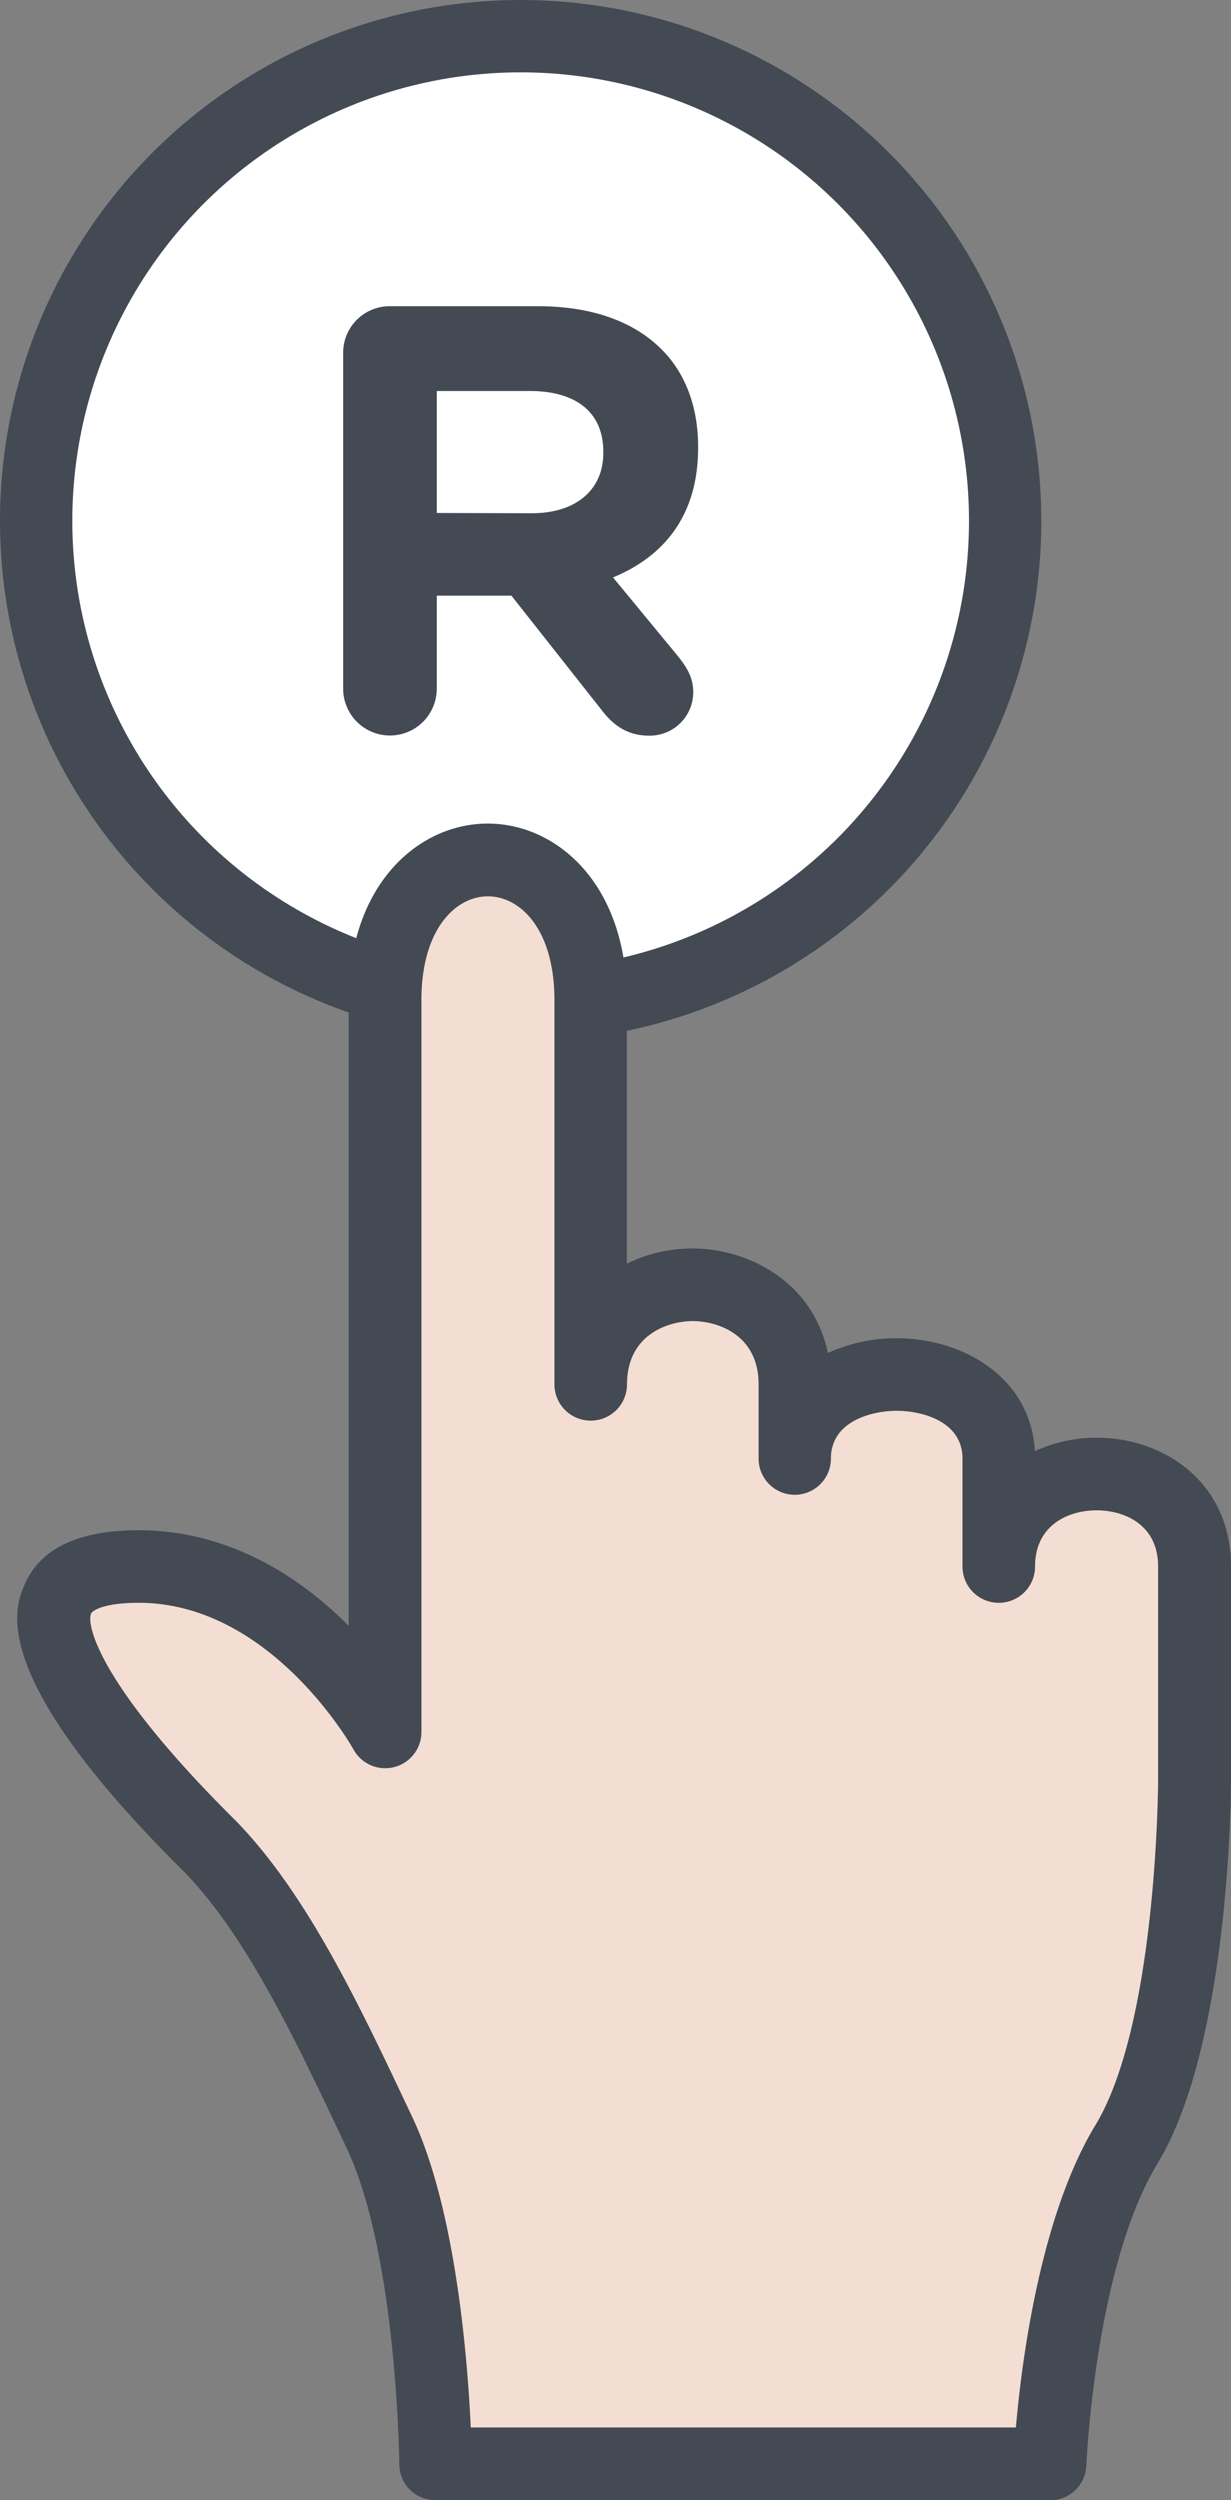
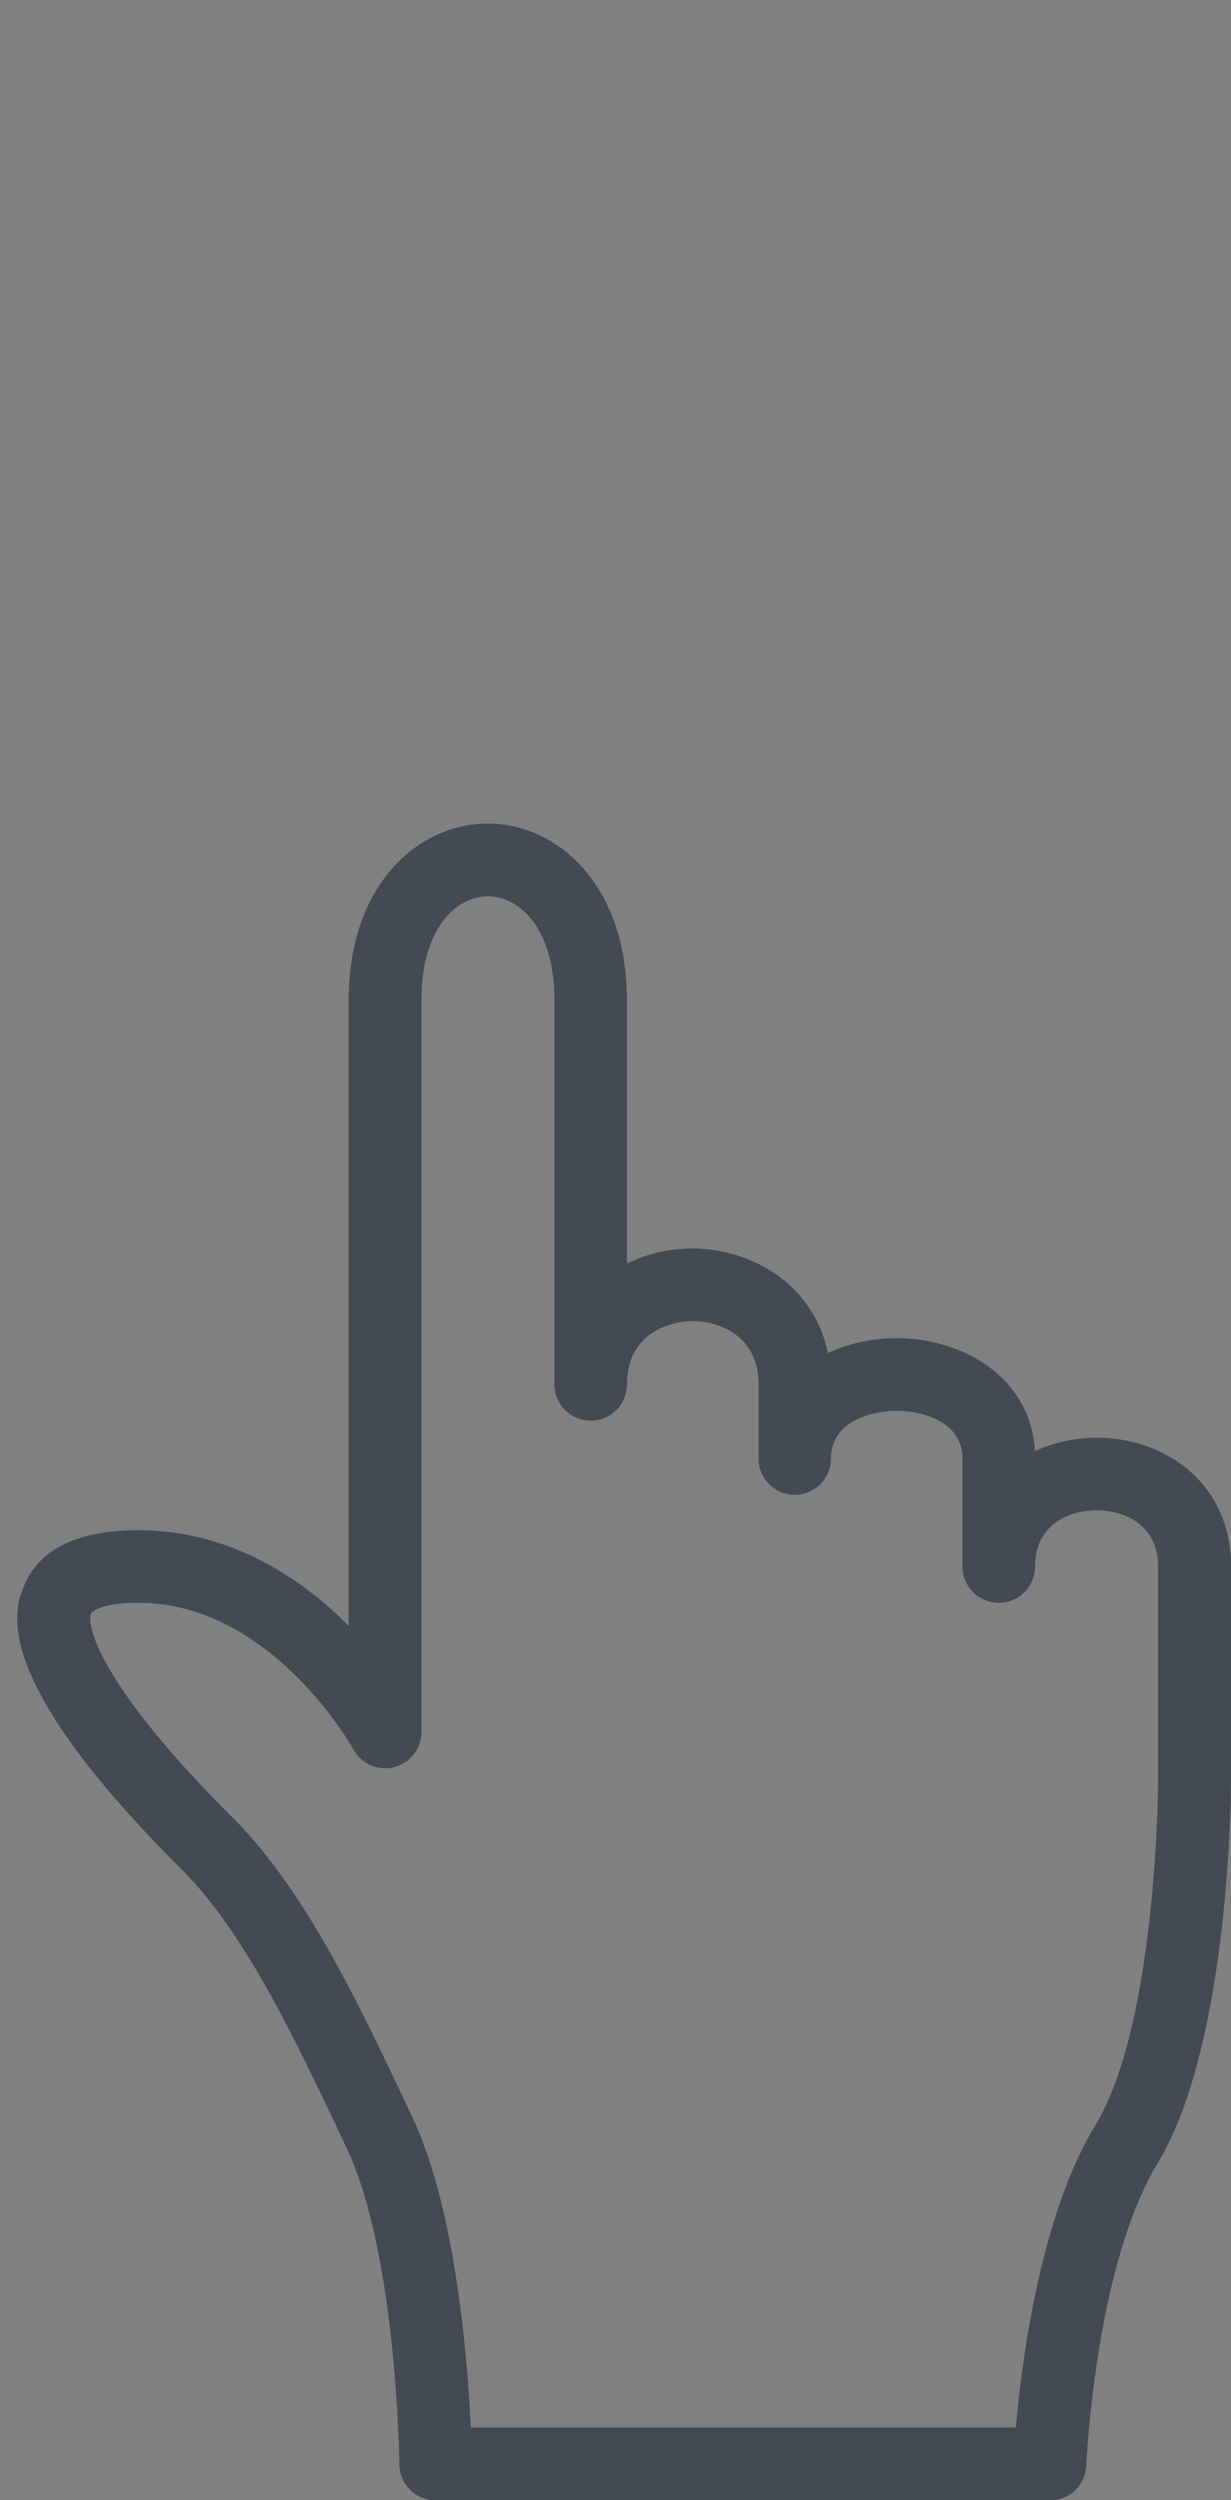
<svg xmlns="http://www.w3.org/2000/svg" viewBox="0 0 238.3 483.76">
  <rect x="0" y="0" width="238.3" height="483.76" fill="#808080" stroke="none" />
  <defs>
    <style>.cls-1{fill:#fff;stroke:#434a54;stroke-linecap:round;stroke-linejoin:round;stroke-width:14px;}.cls-2{fill:#434a54;}.cls-3{fill:#f4ded3;}</style>
  </defs>
  <title>starteasy_mano</title>
  <g id="Layer_2" data-name="Layer 2">
    <g id="Layer_1-2" data-name="Layer 1">
-       <circle class="cls-1" cx="100.79" cy="100.79" r="93.79" />
-       <path class="cls-2" d="M66.43,68.31a9,9,0,0,1,9.06-9.06h28.59c10.47,0,18.59,2.94,24,8.36,4.59,4.59,7.06,11.06,7.06,18.82v.24c0,12.94-6.47,20.94-16.47,25.06L131.26,127c1.77,2.24,2.94,4.12,2.94,7a8.42,8.42,0,0,1-8.59,8.35c-4.11,0-6.82-2-8.94-4.7L99,115.26H84.55v18a9.06,9.06,0,0,1-18.12,0Zm36.48,31c8.82,0,13.88-4.71,13.88-11.65v-.24c0-7.76-5.41-11.76-14.24-11.76h-18V99.26Z" />
-       <path class="cls-3" d="M212.34,291.85c-5.68,0-12.31,2.95-12.31,11.27a6.63,6.63,0,1,1-13.25,0V282.24c0-7.61-8.25-9.65-13.13-9.65s-13.14,2-13.14,9.65a6.62,6.62,0,1,1-13.24,0V267.87c0-10-8.26-12.64-13.14-12.64S121,257.89,121,267.87a6.63,6.63,0,0,1-13.25,0V193.54c0-14.08-6.88-20.5-13.28-20.5s-13.27,6.42-13.27,20.5v141.6a6.62,6.62,0,0,1-5,6.42,7,7,0,0,1-1.63.2,6.62,6.62,0,0,1-5.83-3.47c-.15-.28-16-28.54-41.92-28.54-6.81,0-9.23,1.52-9.57,2.33-1.28,3.14,3,15.69,28.3,40.72,13.68,14.21,23.51,35,33.92,57.09,8.55,18.13,10.73,48,11.27,60.22H197.09c1-11.81,4.47-40.74,15.35-58.66,12.07-19.88,12.21-66.62,12.21-67.09V303.12C224.65,294.8,218,291.85,212.34,291.85Z" />
      <path class="cls-2" d="M212.34,278.2a28.68,28.68,0,0,0-12,2.59c-.83-14.34-14-21.84-26.74-21.84a31.69,31.69,0,0,0-13.34,2.86c-2.89-13.89-15.53-20.23-26.18-20.23a28.8,28.8,0,0,0-12.73,2.93v-51c0-22.42-13.55-34.15-26.93-34.15s-26.92,11.73-26.92,34.15V314.61C59,306,45.09,296.1,26.83,296.1c-11.78,0-19.25,3.63-22.19,10.8-1.78,4.33-7.21,17.52,31.2,55.49,12,12.47,21.38,32.31,31.3,53.33C76.85,436.31,77.3,476.4,77.3,476.8a7,7,0,0,0,7,7h119a7,7,0,0,0,7-6.74c.07-1.57,1.85-38.8,13.81-58.49,14-23.11,14.19-72.09,14.19-74.16V303.12C238.3,286.76,225.24,278.2,212.34,278.2ZM91.13,469.71c-.56-12.32-2.78-41.95-11.29-60-10.42-22.08-20.27-42.94-34-57.2-26.11-25.81-29.21-37.83-28.21-40.29.23-.54,2.39-2.08,9.2-2.08,25.67,0,41.42,28.05,41.57,28.33a7,7,0,0,0,6.18,3.68,7,7,0,0,0,7-7V193.54c0-13.81,6.67-20.1,12.87-20.1s12.88,6.29,12.88,20.1v74.33a7,7,0,0,0,14.05,0c0-9.66,8-12.24,12.73-12.24s12.74,2.58,12.74,12.24v14.37a7,7,0,1,0,14,0c0-7.3,8-9.25,12.74-9.25s12.73,1.95,12.73,9.25v20.88a7,7,0,1,0,14.05,0c0-8,6.42-10.87,11.91-10.87s11.91,2.85,11.91,10.87v41.24c0,.47-.14,47.09-12.15,66.88-10.83,17.84-14.35,46.55-15.38,58.47Z" />
    </g>
  </g>
</svg>